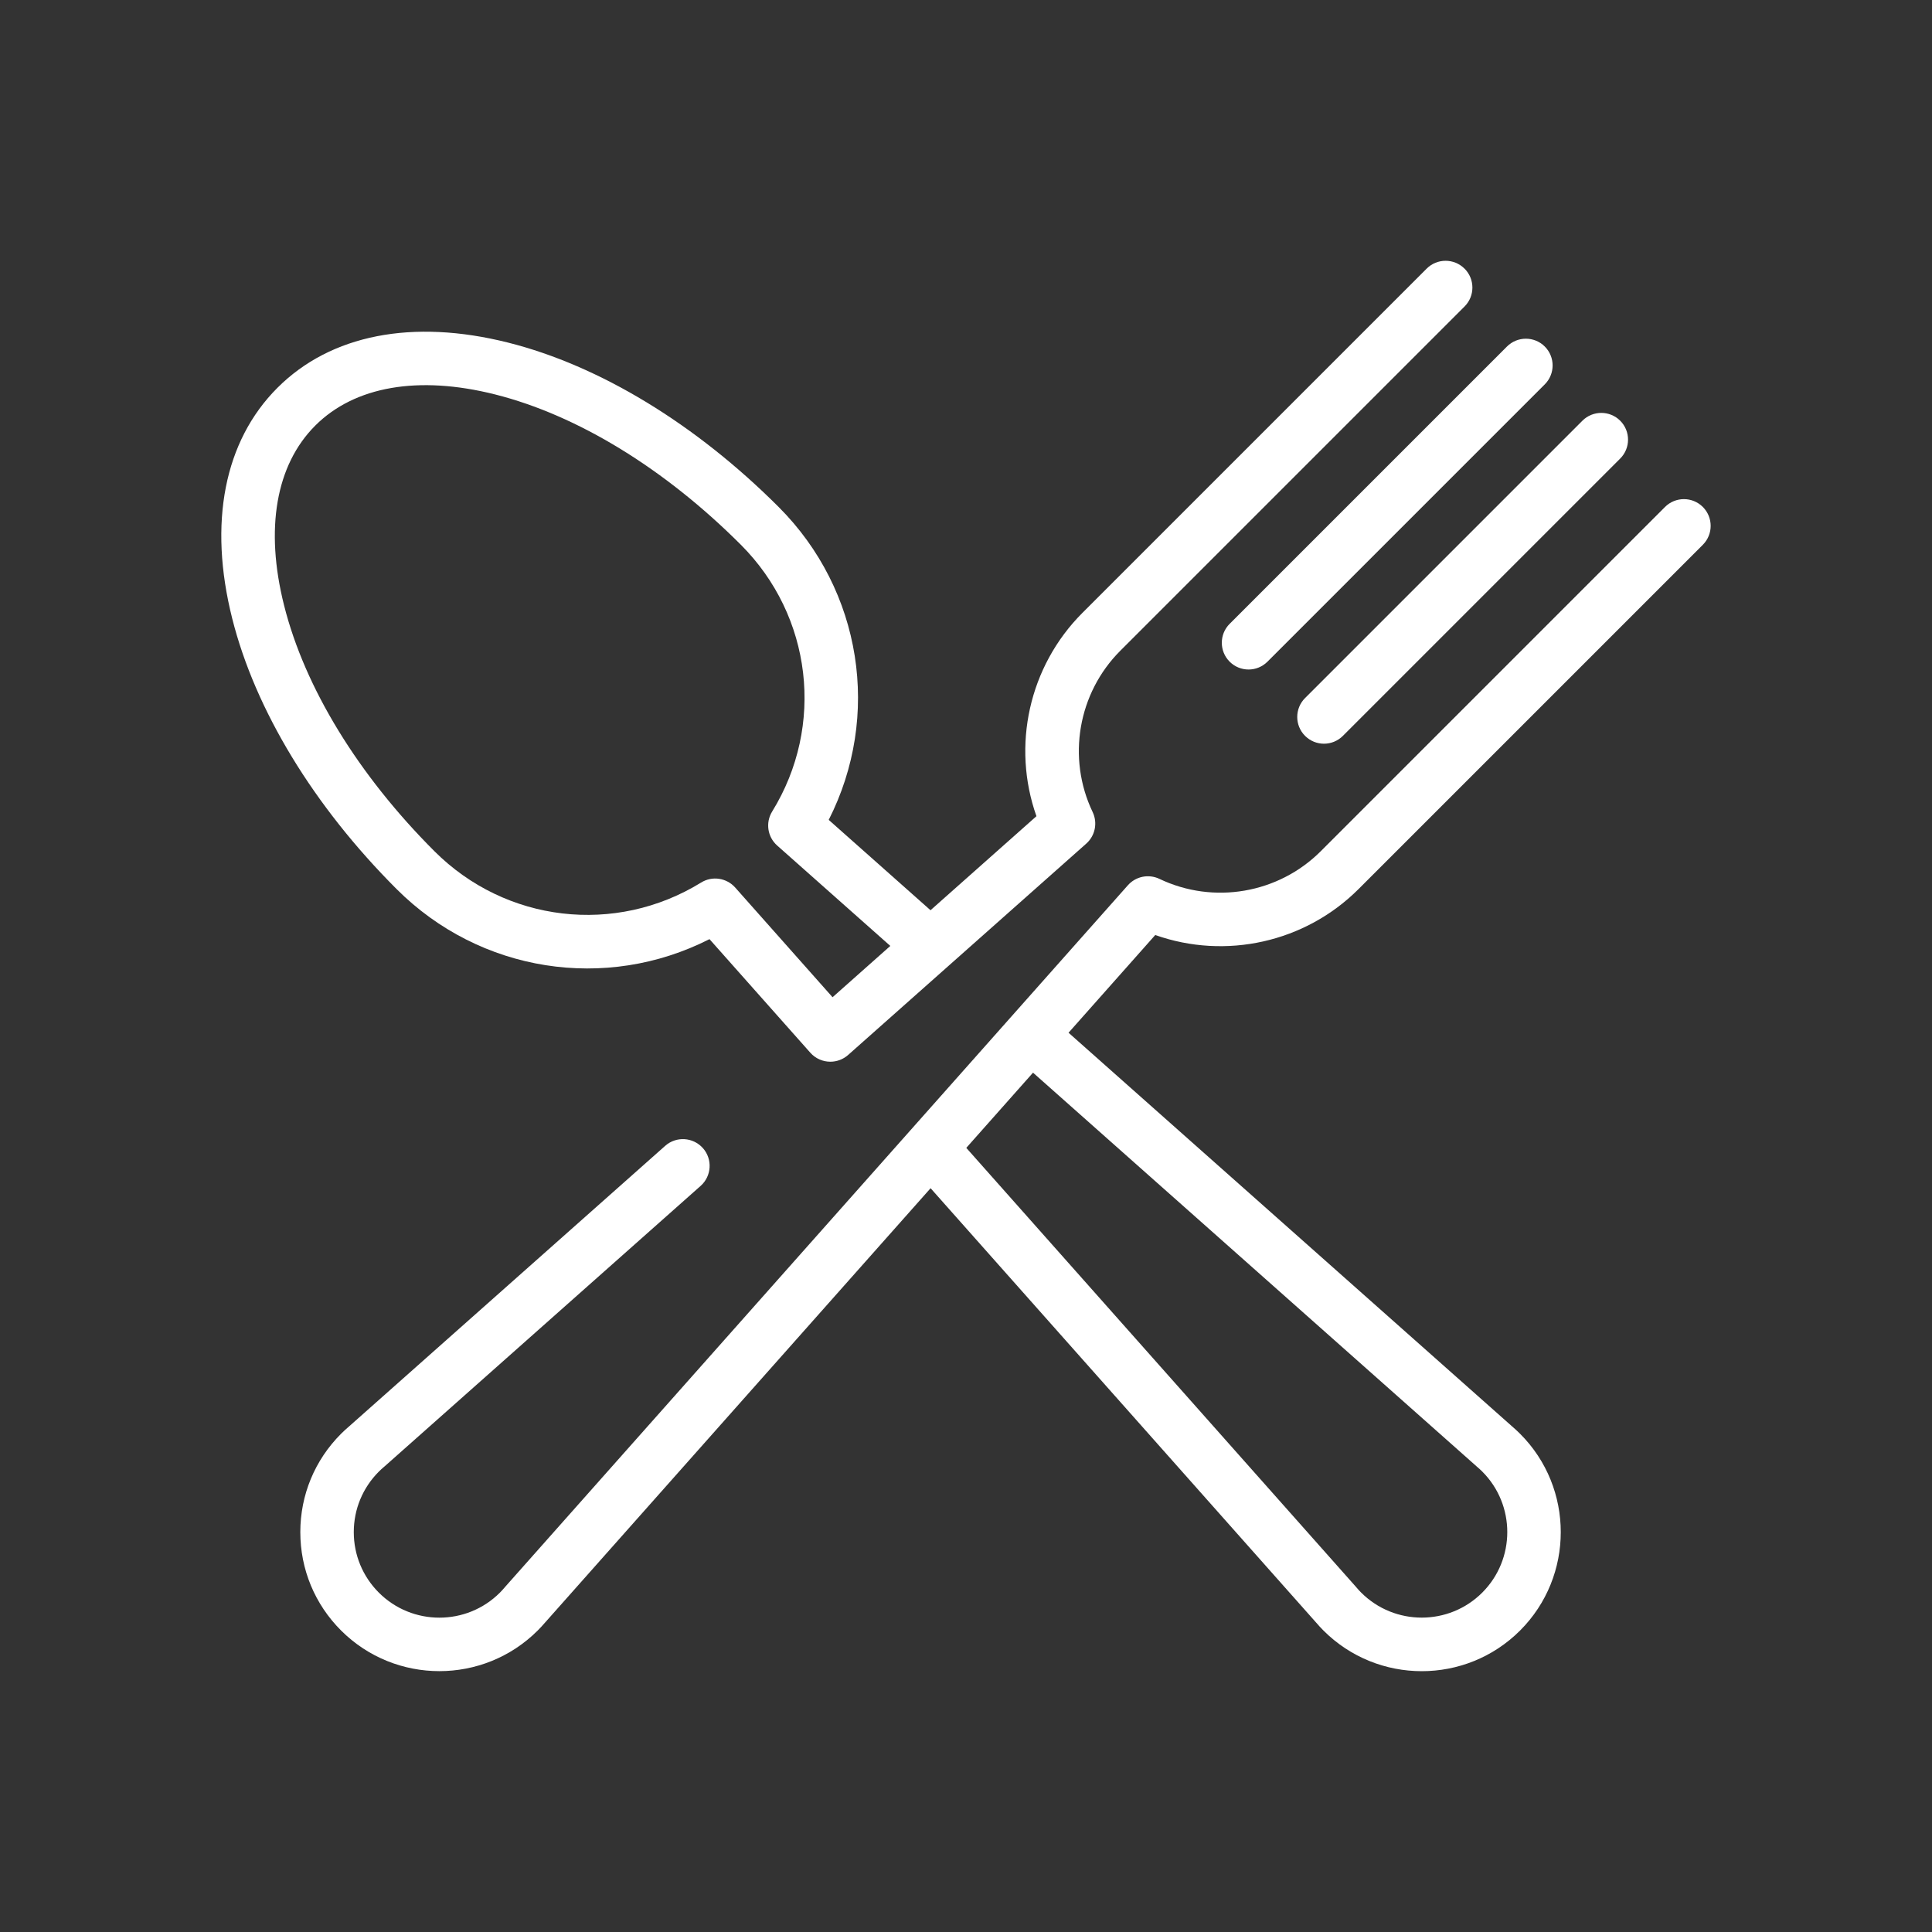
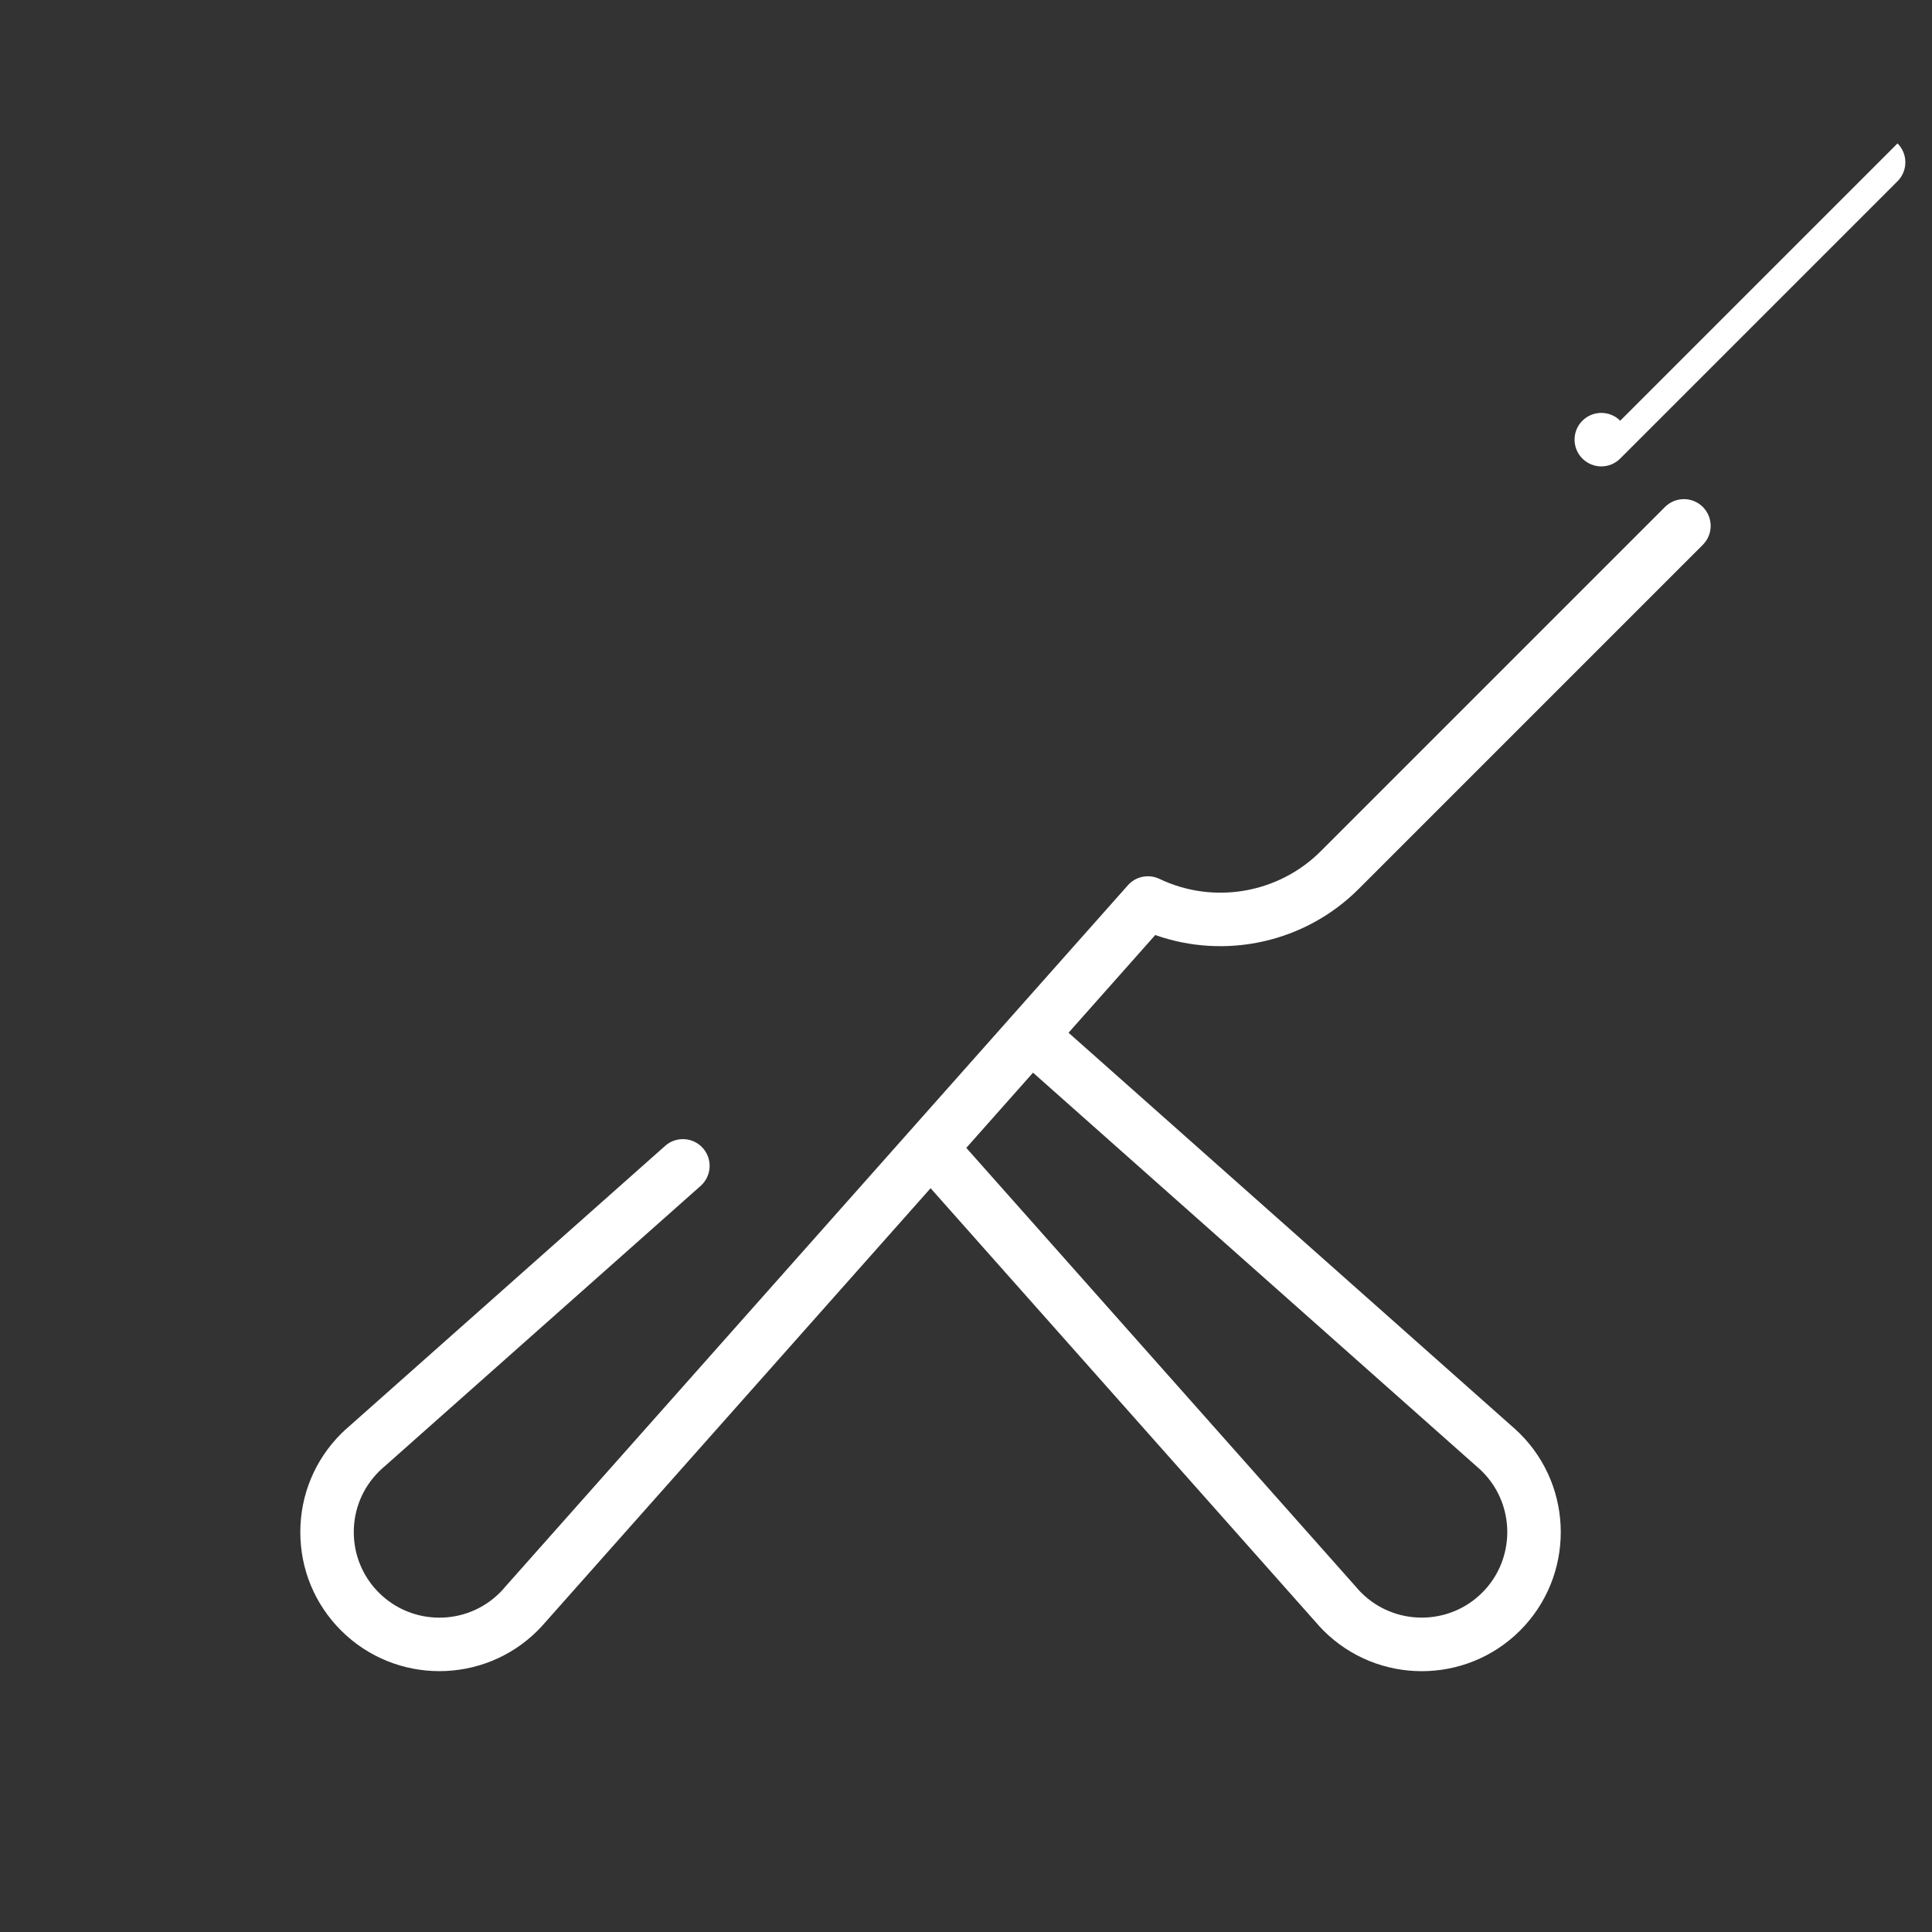
<svg xmlns="http://www.w3.org/2000/svg" id="Layer_1" viewBox="0 0 52 52" version="1.1" width="52" height="52">
  <rect x="0" y="0" width="52" height="52" fill="#333333" stroke="none" />
  <defs id="defs98">
    <style id="style96">
      .cls-1 {
        fill: #fff;
      }
    </style>
  </defs>
  <g id="g378" transform="translate(4.699,5.484)">
-     <path class="cls-1" d="m 36.879,3.843 c -0.281,-0.281 -0.737,-0.281 -1.018,0 l -7.464,7.464 c -0.281,0.281 -0.281,0.737 0,1.018 0.141,0.141 0.325,0.211 0.509,0.211 0.184,0 0.368,-0.07 0.509,-0.211 l 7.464,-7.464 c 0.281,-0.281 0.281,-0.737 0,-1.018 z" id="path100" />
-     <path class="cls-1" d="m 38.909,5.84 c -0.281,-0.281 -0.737,-0.281 -1.018,0 l -7.464,7.464 c -0.281,0.281 -0.281,0.737 0,1.018 0.141,0.141 0.325,0.211 0.509,0.211 0.184,0 0.368,-0.07 0.509,-0.211 l 7.464,-7.464 c 0.281,-0.281 0.281,-0.737 0,-1.018 z" id="path102" />
+     <path class="cls-1" d="m 38.909,5.84 c -0.281,-0.281 -0.737,-0.281 -1.018,0 c -0.281,0.281 -0.281,0.737 0,1.018 0.141,0.141 0.325,0.211 0.509,0.211 0.184,0 0.368,-0.07 0.509,-0.211 l 7.464,-7.464 c 0.281,-0.281 0.281,-0.737 0,-1.018 z" id="path102" />
    <path class="cls-1" d="m 31.868,18.444 9.265,-9.265 c 0.281,-0.281 0.281,-0.737 0,-1.018 -0.281,-0.281 -0.737,-0.281 -1.018,0 l -9.265,9.265 c -1.141,1.141 -2.887,1.441 -4.343,0.745 -0.29,-0.138 -0.636,-0.068 -0.849,0.172 L 22.51,21.89 c 0,0 -0.003,0.003 -0.004,0.004 -0.001,0.001 -0.002,0.003 -0.003,0.004 L 8.896,37.228 c 0,0 -0.007,0.008 -0.01,0.012 -0.045,0.053 -0.087,0.099 -0.13,0.142 -0.898,0.898 -2.36,0.898 -3.258,0 -0.435,-0.435 -0.675,-1.014 -0.675,-1.629 0,-0.615 0.24,-1.194 0.676,-1.63 0.042,-0.042 0.088,-0.084 0.141,-0.129 0.004,-0.003 0.008,-0.007 0.012,-0.01 l 8.507,-7.55 c 0.297,-0.264 0.324,-0.719 0.061,-1.016 -0.264,-0.297 -0.719,-0.325 -1.016,-0.061 l -8.501,7.545 c -0.081,0.069 -0.154,0.136 -0.222,0.204 -0.707,0.707 -1.097,1.647 -1.097,2.647 0,1 0.389,1.94 1.096,2.647 0.73,0.73 1.689,1.095 2.647,1.095 0.958,0 1.917,-0.365 2.647,-1.094 0.069,-0.069 0.136,-0.142 0.205,-0.222 L 20.348,26.497 30.717,38.179 c 0.069,0.081 0.136,0.153 0.204,0.222 0.73,0.73 1.688,1.095 2.647,1.095 0.959,0 1.917,-0.365 2.647,-1.095 1.459,-1.46 1.459,-3.835 0,-5.294 -0.069,-0.069 -0.142,-0.136 -0.222,-0.205 l -11.932,-10.59 2.334,-2.63 c 1.891,0.67 4.032,0.203 5.472,-1.237 z m 3.174,15.539 c 0,0 0.008,0.007 0.012,0.01 0.053,0.045 0.099,0.087 0.142,0.13 0.898,0.898 0.898,2.36 0,3.258 -0.898,0.898 -2.36,0.898 -3.259,0 -0.043,-0.043 -0.085,-0.089 -0.13,-0.142 -0.003,-0.004 -0.007,-0.008 -0.01,-0.012 L 21.309,25.411 23.105,23.387 35.042,33.982 Z" id="path104" />
-     <path class="cls-1" d="m 34.718,1.746 c -0.281,-0.281 -0.737,-0.281 -1.018,0 l -9.265,9.265 c -1.441,1.441 -1.908,3.581 -1.238,5.473 l -2.851,2.531 -2.74,-2.432 c 1.417,-2.788 0.9,-6.174 -1.348,-8.422 C 14.025,5.928 11.439,4.357 8.976,3.737 6.405,3.09 4.2,3.522 2.768,4.954 1.336,6.386 0.903,8.591 1.551,11.163 c 0.62,2.463 2.191,5.049 4.424,7.282 2.248,2.248 5.634,2.766 8.422,1.348 0,0 2.68,3.019 2.714,3.057 0.142,0.16 0.34,0.242 0.539,0.242 0.17,0 0.341,-0.06 0.478,-0.181 l 6.41,-5.689 c 0.24,-0.213 0.31,-0.559 0.172,-0.849 -0.696,-1.456 -0.396,-3.202 0.745,-4.343 L 34.72,2.765 c 0.281,-0.281 0.281,-0.737 0,-1.018 z m -17.009,19.61 -2.62,-2.952 C 14.857,18.143 14.47,18.085 14.173,18.269 11.865,19.692 8.912,19.346 6.993,17.426 4.941,15.374 3.504,13.025 2.947,10.81 2.428,8.75 2.726,7.031 3.786,5.971 4.846,4.911 6.564,4.613 8.625,5.132 c 2.215,0.558 4.564,1.994 6.616,4.046 1.919,1.919 2.266,4.872 0.843,7.18 -0.184,0.298 -0.127,0.684 0.135,0.916 l 3.045,2.702 -1.553,1.379 z" id="path106" />
  </g>
</svg>